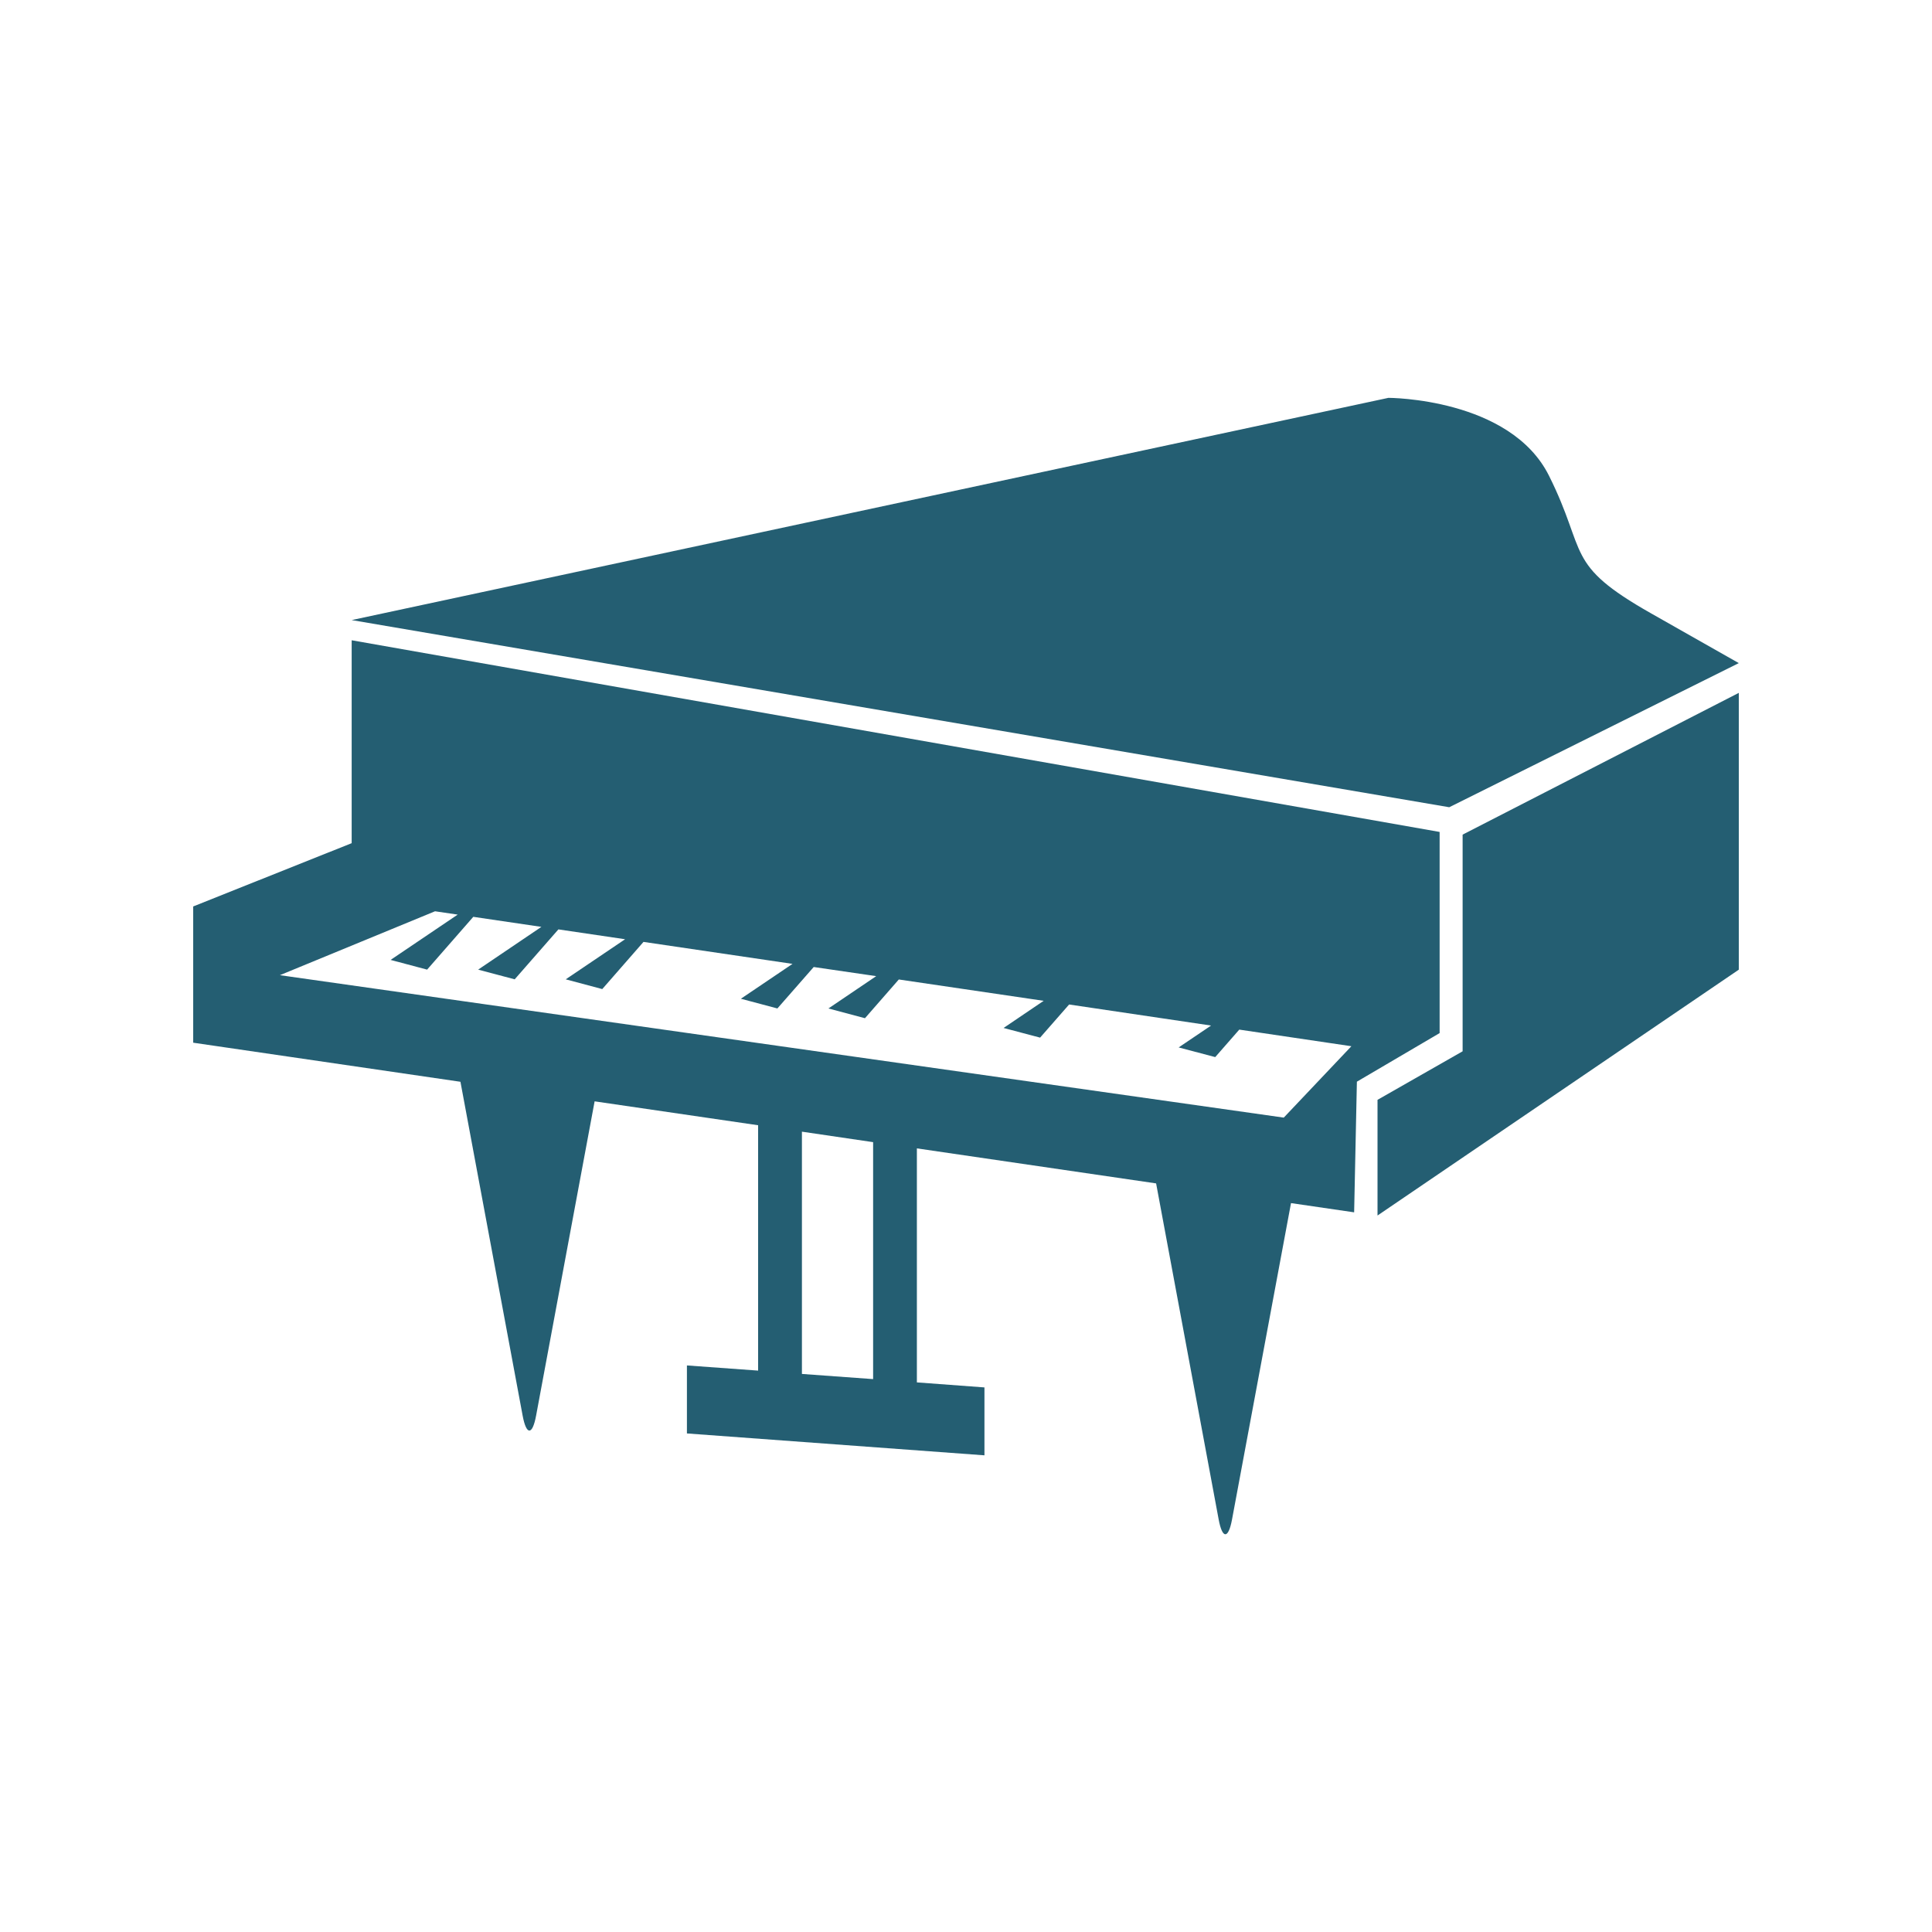
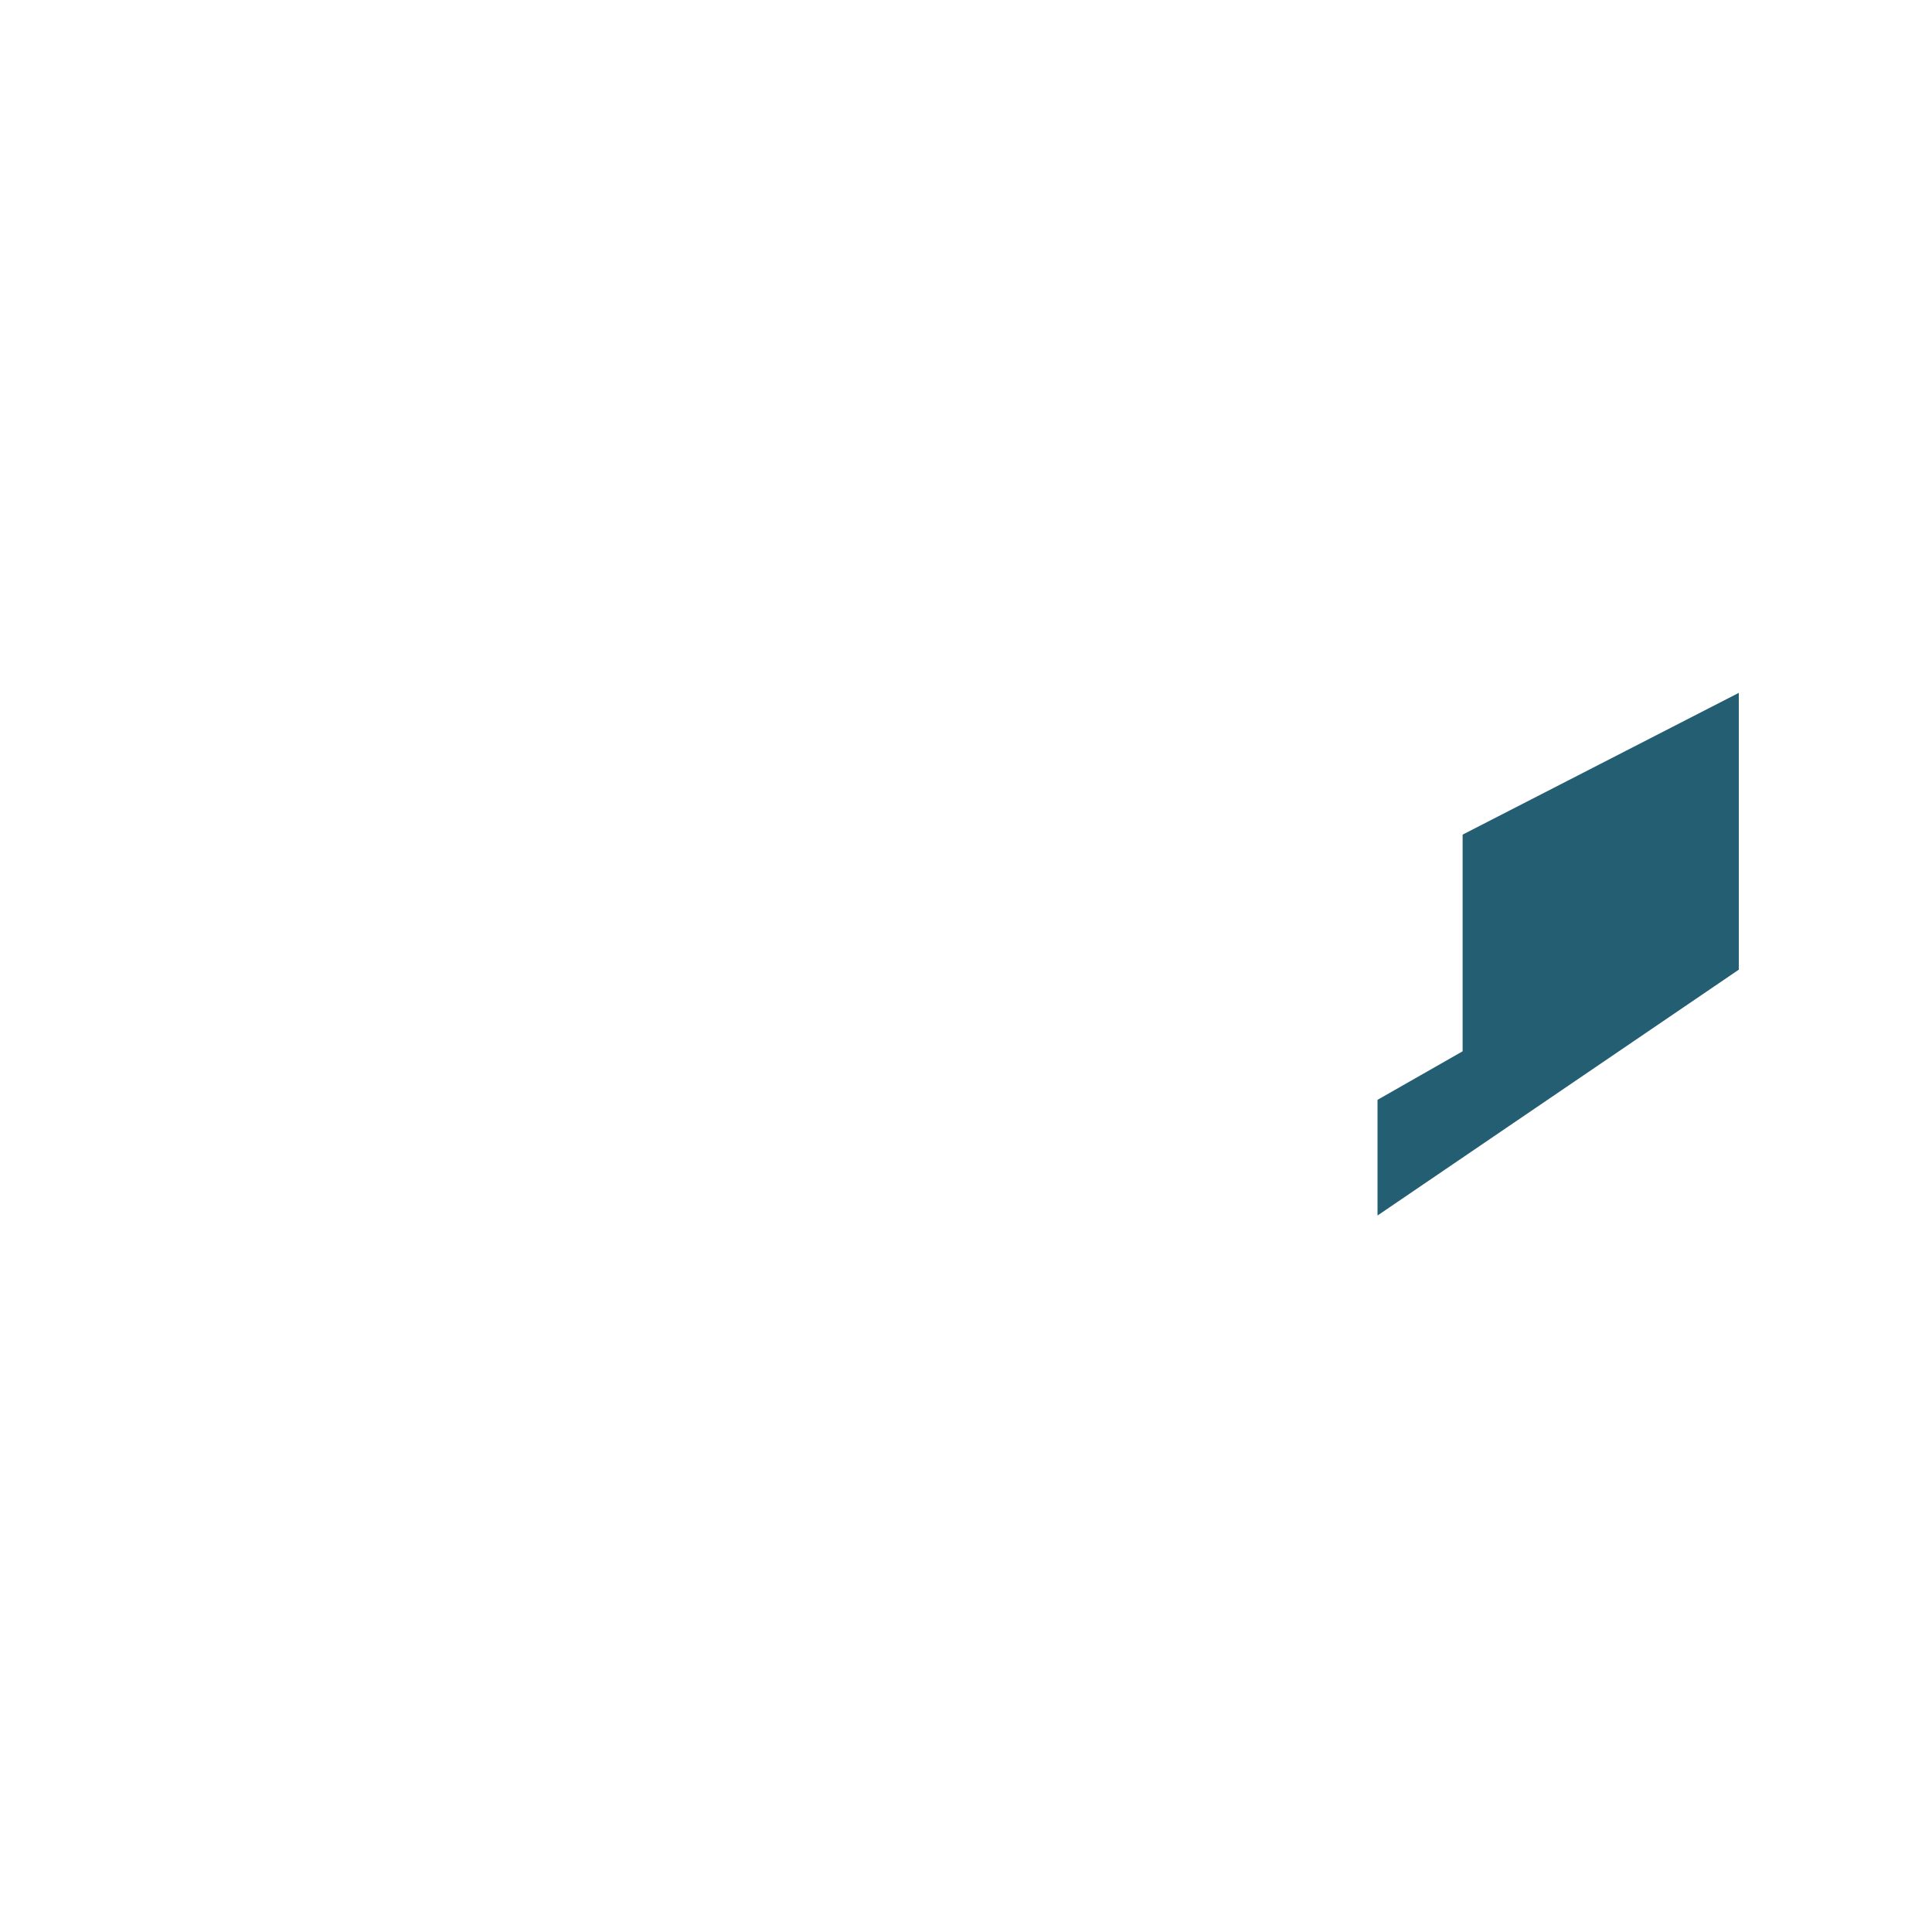
<svg xmlns="http://www.w3.org/2000/svg" version="1.1" id="Layer_1" x="0px" y="0px" width="40px" height="40px" viewBox="0 0 40 40" enable-background="new 0 0 40 40" xml:space="preserve">
  <g opacity="0.87">
    <g>
-       <path fill="#04465D" d="M36,13.729c0,0,0,0-1.813-1.028c-1.813-1.027-1.311-1.239-2.117-2.852    c-0.805-1.612-3.324-1.612-3.324-1.612L7.281,12.838l22.724,3.875L36,13.729z" />
-       <path fill="#04465D" d="M29.803,17.224L7.281,13.256v4.201L4,18.767v2.821l5.533,0.809l1.288,6.914c0.077,0.41,0.201,0.41,0.278,0    l1.212-6.509l3.385,0.495v5.08l-1.474-0.107v1.408l6.16,0.453v-1.406l-1.399-0.104v-4.845l4.953,0.725l1.295,6.957    c0.076,0.41,0.201,0.41,0.277,0l1.221-6.549l1.307,0.191l0.057-2.705l1.713-1.006v-4.165H29.803z M18.077,28.553l-1.474-0.107    V23.43l1.474,0.217V28.553z M26.579,23.139L5.795,20.19l3.212-1.323l0.469,0.069l-1.389,0.938l0.756,0.201l0.956-1.093l1.41,0.208    L9.9,20.075l0.756,0.201l0.905-1.034l1.381,0.204l-1.229,0.83l0.756,0.202l0.854-0.977l3.085,0.455l-1.069,0.722l0.756,0.201    l0.752-0.858l1.294,0.189l-0.989,0.669l0.756,0.202l0.701-0.802l2.999,0.442l-0.83,0.562l0.756,0.2l0.601-0.686l2.939,0.436    l-0.671,0.453l0.757,0.2l0.498-0.569l2.321,0.344L26.579,23.139z" />
      <polygon fill="#04465D" points="30.282,21.766 28.52,22.771 28.52,25.166 36,20.076 36,14.345 30.282,17.28   " />
    </g>
  </g>
</svg>